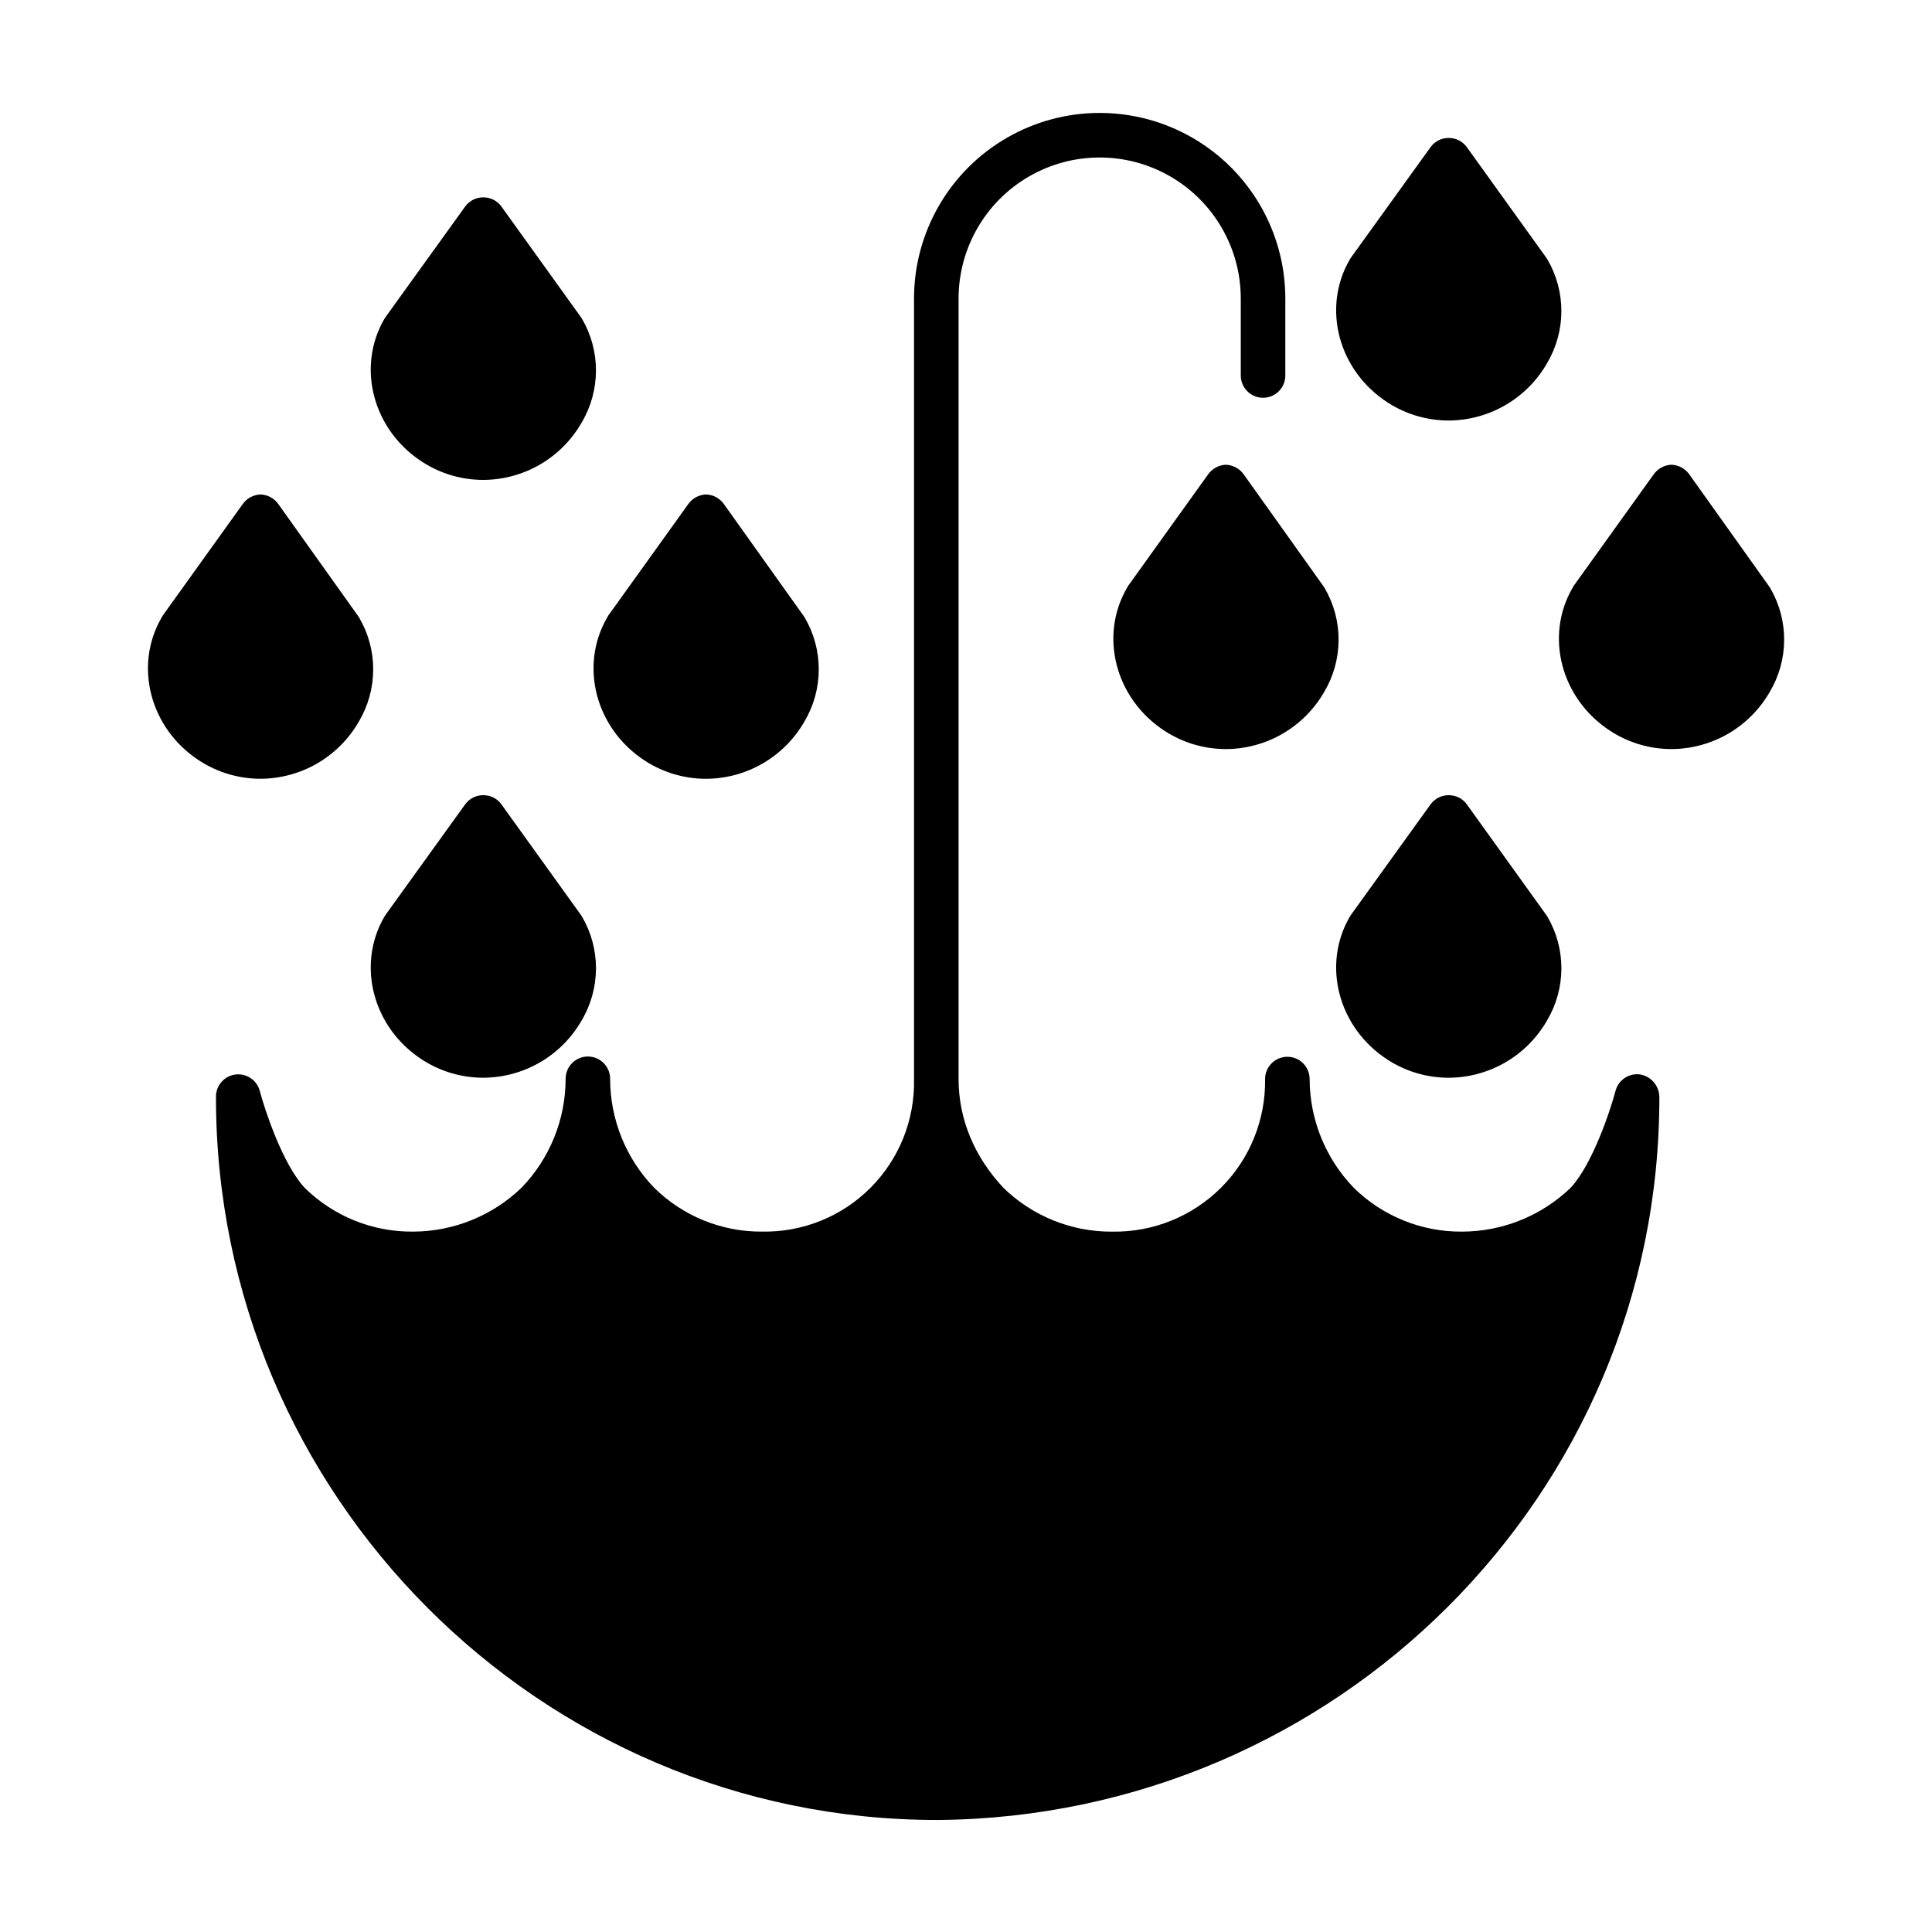
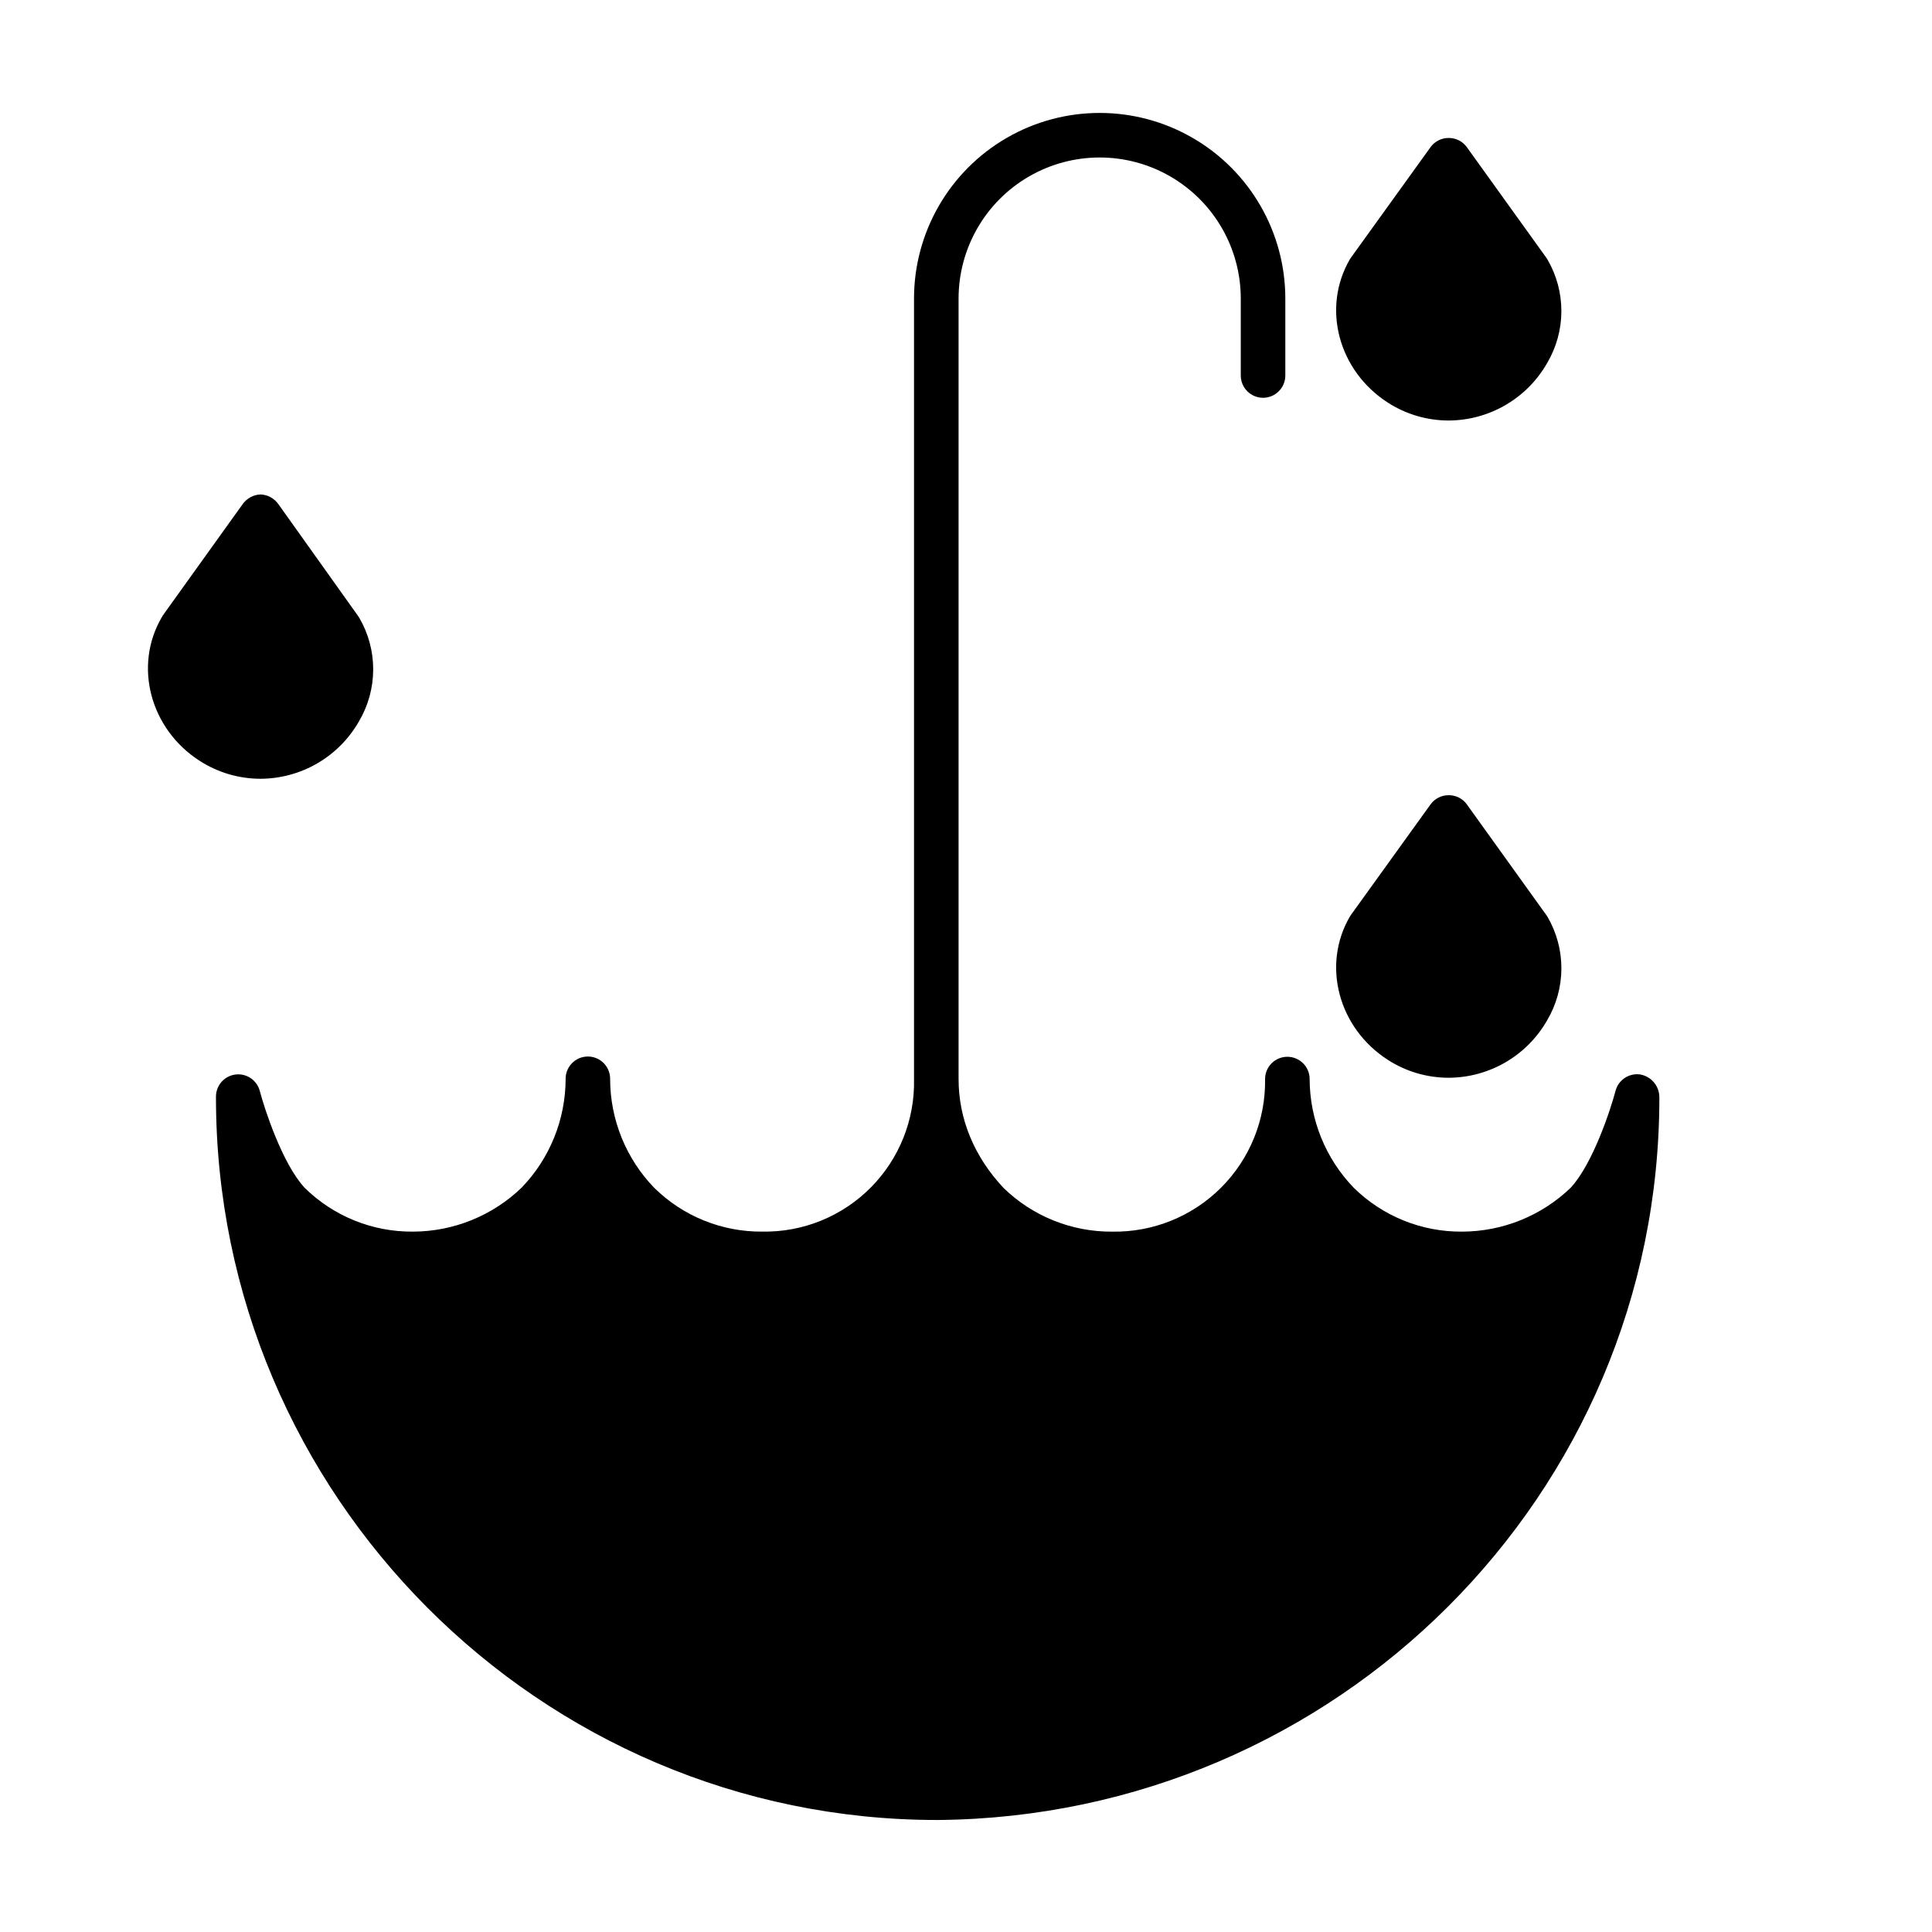
<svg xmlns="http://www.w3.org/2000/svg" fill="#000000" width="800px" height="800px" version="1.1" viewBox="144 144 512 512">
  <g>
    <path d="m317.37 458.78c-7.473-7.734-11.66-18.066-11.68-28.82 0.02-1.578-0.59-3.098-1.699-4.219-1.109-1.125-2.621-1.754-4.195-1.754-1.578 0-3.09 0.629-4.195 1.754-1.109 1.121-1.723 2.641-1.703 4.219-0.027 10.734-4.203 21.047-11.656 28.773-7.734 7.457-18.055 11.637-28.801 11.66-10.73 0.098-21.059-4.082-28.699-11.609-5.856-6.305-10.574-20.672-11.902-25.695-0.766-2.856-3.523-4.703-6.453-4.328-2.93 0.375-5.133 2.859-5.152 5.812v0.262c0 105.36 85.789 191.48 191.13 191.48h0.363c105.4-0.984 191.09-86.102 191.02-191.5 0.012-3.016-2.172-5.594-5.144-6.082-2.945-0.379-5.711 1.48-6.469 4.348-1.324 5.019-6.027 19.332-11.863 25.66-7.734 7.453-18.055 11.629-28.797 11.652-10.73 0.094-21.055-4.086-28.703-11.609-7.481-7.734-11.672-18.062-11.703-28.824 0-3.258-2.644-5.902-5.906-5.902-3.258 0-5.902 2.644-5.902 5.902 0.168 10.781-4.043 21.168-11.668 28.785-7.629 7.621-18.016 11.824-28.797 11.652-10.781 0.09-21.16-4.082-28.879-11.613-7.66-8.18-11.883-18.141-11.883-28.824v-206.83c0-13.359 7.125-25.703 18.695-32.383 11.57-6.68 25.824-6.68 37.391 0 11.57 6.68 18.699 19.023 18.699 32.383v20.379c0 3.262 2.641 5.906 5.902 5.906s5.902-2.644 5.902-5.906v-20.379c0-17.578-9.375-33.82-24.598-42.609-15.223-8.789-33.977-8.789-49.199 0-15.223 8.789-24.602 25.031-24.602 42.609v206.83c0.246 10.754-3.902 21.145-11.488 28.773-7.582 7.633-17.949 11.84-28.707 11.656-10.719 0.098-21.031-4.082-28.66-11.613z" />
    <path d="m553.8 386.51-21.082-29.355c-1.113-1.535-2.902-2.434-4.797-2.418-1.891-0.016-3.676 0.879-4.793 2.41l-21.086 29.273c-0.109 0.156-0.215 0.301-0.309 0.465-7.492 12.855-3.078 29.535 10.047 37.984 4.812 3.102 10.414 4.75 16.141 4.746 5.297-0.02 10.496-1.438 15.074-4.106 4.578-2.668 8.371-6.496 11-11.098 2.461-4.152 3.769-8.891 3.789-13.719 0.016-4.828-1.258-9.574-3.691-13.746-0.086-0.16-0.184-0.293-0.293-0.438z" />
-     <path d="m570.82 337.75c4.812 3.106 10.414 4.758 16.141 4.762 5.297-0.02 10.496-1.434 15.074-4.102 4.578-2.668 8.371-6.496 11-11.094 2.461-4.152 3.769-8.891 3.785-13.719 0.02-4.828-1.254-9.57-3.688-13.742-0.094-0.156-0.191-0.309-0.297-0.457l-21.082-29.578c-1.086-1.598-2.863-2.582-4.793-2.664-1.93 0.078-3.707 1.066-4.793 2.66l-21.09 29.395c-0.109 0.156-0.215 0.363-0.309 0.527-7.488 12.855-3.074 29.566 10.051 38.012z" />
-     <path d="m272.08 429.61c5.297-0.02 10.5-1.438 15.074-4.106 4.578-2.668 8.375-6.496 11-11.098 2.465-4.152 3.769-8.891 3.789-13.719 0.016-4.828-1.258-9.574-3.688-13.746-0.09-0.156-0.191-0.309-0.297-0.457l-21.082-29.332c-1.113-1.535-2.902-2.434-4.797-2.418-1.895-0.016-3.676 0.879-4.793 2.41l-21.086 29.273c-0.109 0.156-0.215 0.301-0.309 0.465-7.492 12.855-3.078 29.535 10.047 37.984 4.812 3.102 10.418 4.746 16.141 4.742z" />
-     <path d="m314.98 345.64c4.812 3.102 10.414 4.754 16.137 4.75 5.301-0.02 10.5-1.438 15.078-4.106 4.574-2.668 8.371-6.496 11-11.094 2.461-4.156 3.769-8.891 3.785-13.723 0.016-4.828-1.254-9.574-3.688-13.746-0.094-0.156-0.191-0.309-0.297-0.457l-21.082-29.578c-1.086-1.594-2.867-2.582-4.797-2.66-1.926 0.078-3.703 1.062-4.789 2.656l-21.09 29.395c-0.109 0.156-0.215 0.363-0.309 0.527-7.488 12.855-3.074 29.59 10.051 38.035z" />
    <path d="m196.9 345.62c4.812 3.106 10.414 4.758 16.141 4.762 5.297-0.02 10.496-1.434 15.074-4.098 4.578-2.668 8.371-6.492 11-11.09 2.461-4.156 3.769-8.891 3.785-13.723 0.02-4.828-1.254-9.574-3.688-13.746-0.09-0.156-0.191-0.309-0.297-0.457l-21.078-29.578c-1.09-1.594-2.867-2.582-4.797-2.66-1.93 0.078-3.707 1.062-4.793 2.656l-21.086 29.395c-0.109 0.156-0.215 0.363-0.309 0.527-7.492 12.855-3.078 29.566 10.047 38.012z" />
-     <path d="m468.88 267.16c-1.93 0.078-3.703 1.066-4.793 2.66l-21.086 29.395c-0.109 0.156-0.215 0.363-0.309 0.527-7.492 12.855-3.078 29.566 10.047 38.012 4.812 3.106 10.414 4.758 16.137 4.762 5.301-0.02 10.5-1.434 15.078-4.102 4.574-2.668 8.371-6.496 11-11.094 2.461-4.152 3.769-8.891 3.785-13.719 0.02-4.828-1.254-9.574-3.688-13.746-0.094-0.156-0.191-0.309-0.297-0.457l-21.082-29.578v0.004c-1.086-1.598-2.863-2.582-4.793-2.664z" />
-     <path d="m255.94 266.43c4.809 3.102 10.414 4.75 16.137 4.75 5.297-0.02 10.496-1.438 15.074-4.106s8.371-6.496 11-11.098c2.465-4.152 3.769-8.891 3.789-13.719 0.016-4.828-1.258-9.574-3.688-13.746-0.094-0.156-0.191-0.309-0.297-0.457l-21.082-29.332c-1.113-1.535-2.902-2.434-4.797-2.418-1.895-0.016-3.676 0.883-4.793 2.41l-21.086 29.277c-0.109 0.156-0.215 0.301-0.309 0.465-7.488 12.852-3.078 29.527 10.051 37.973z" />
    <path d="m511.78 250.69c4.812 3.102 10.414 4.75 16.137 4.75 5.301-0.023 10.5-1.438 15.078-4.109 4.574-2.668 8.371-6.492 11-11.094 2.461-4.156 3.769-8.891 3.785-13.719 0.016-4.832-1.258-9.578-3.688-13.75-0.094-0.156-0.191-0.309-0.297-0.457l-21.082-29.328c-1.113-1.535-2.898-2.438-4.797-2.418-1.891-0.02-3.676 0.879-4.793 2.41l-21.086 29.273c-0.109 0.156-0.215 0.301-0.309 0.465-7.488 12.855-3.074 29.527 10.051 37.977z" />
  </g>
</svg>